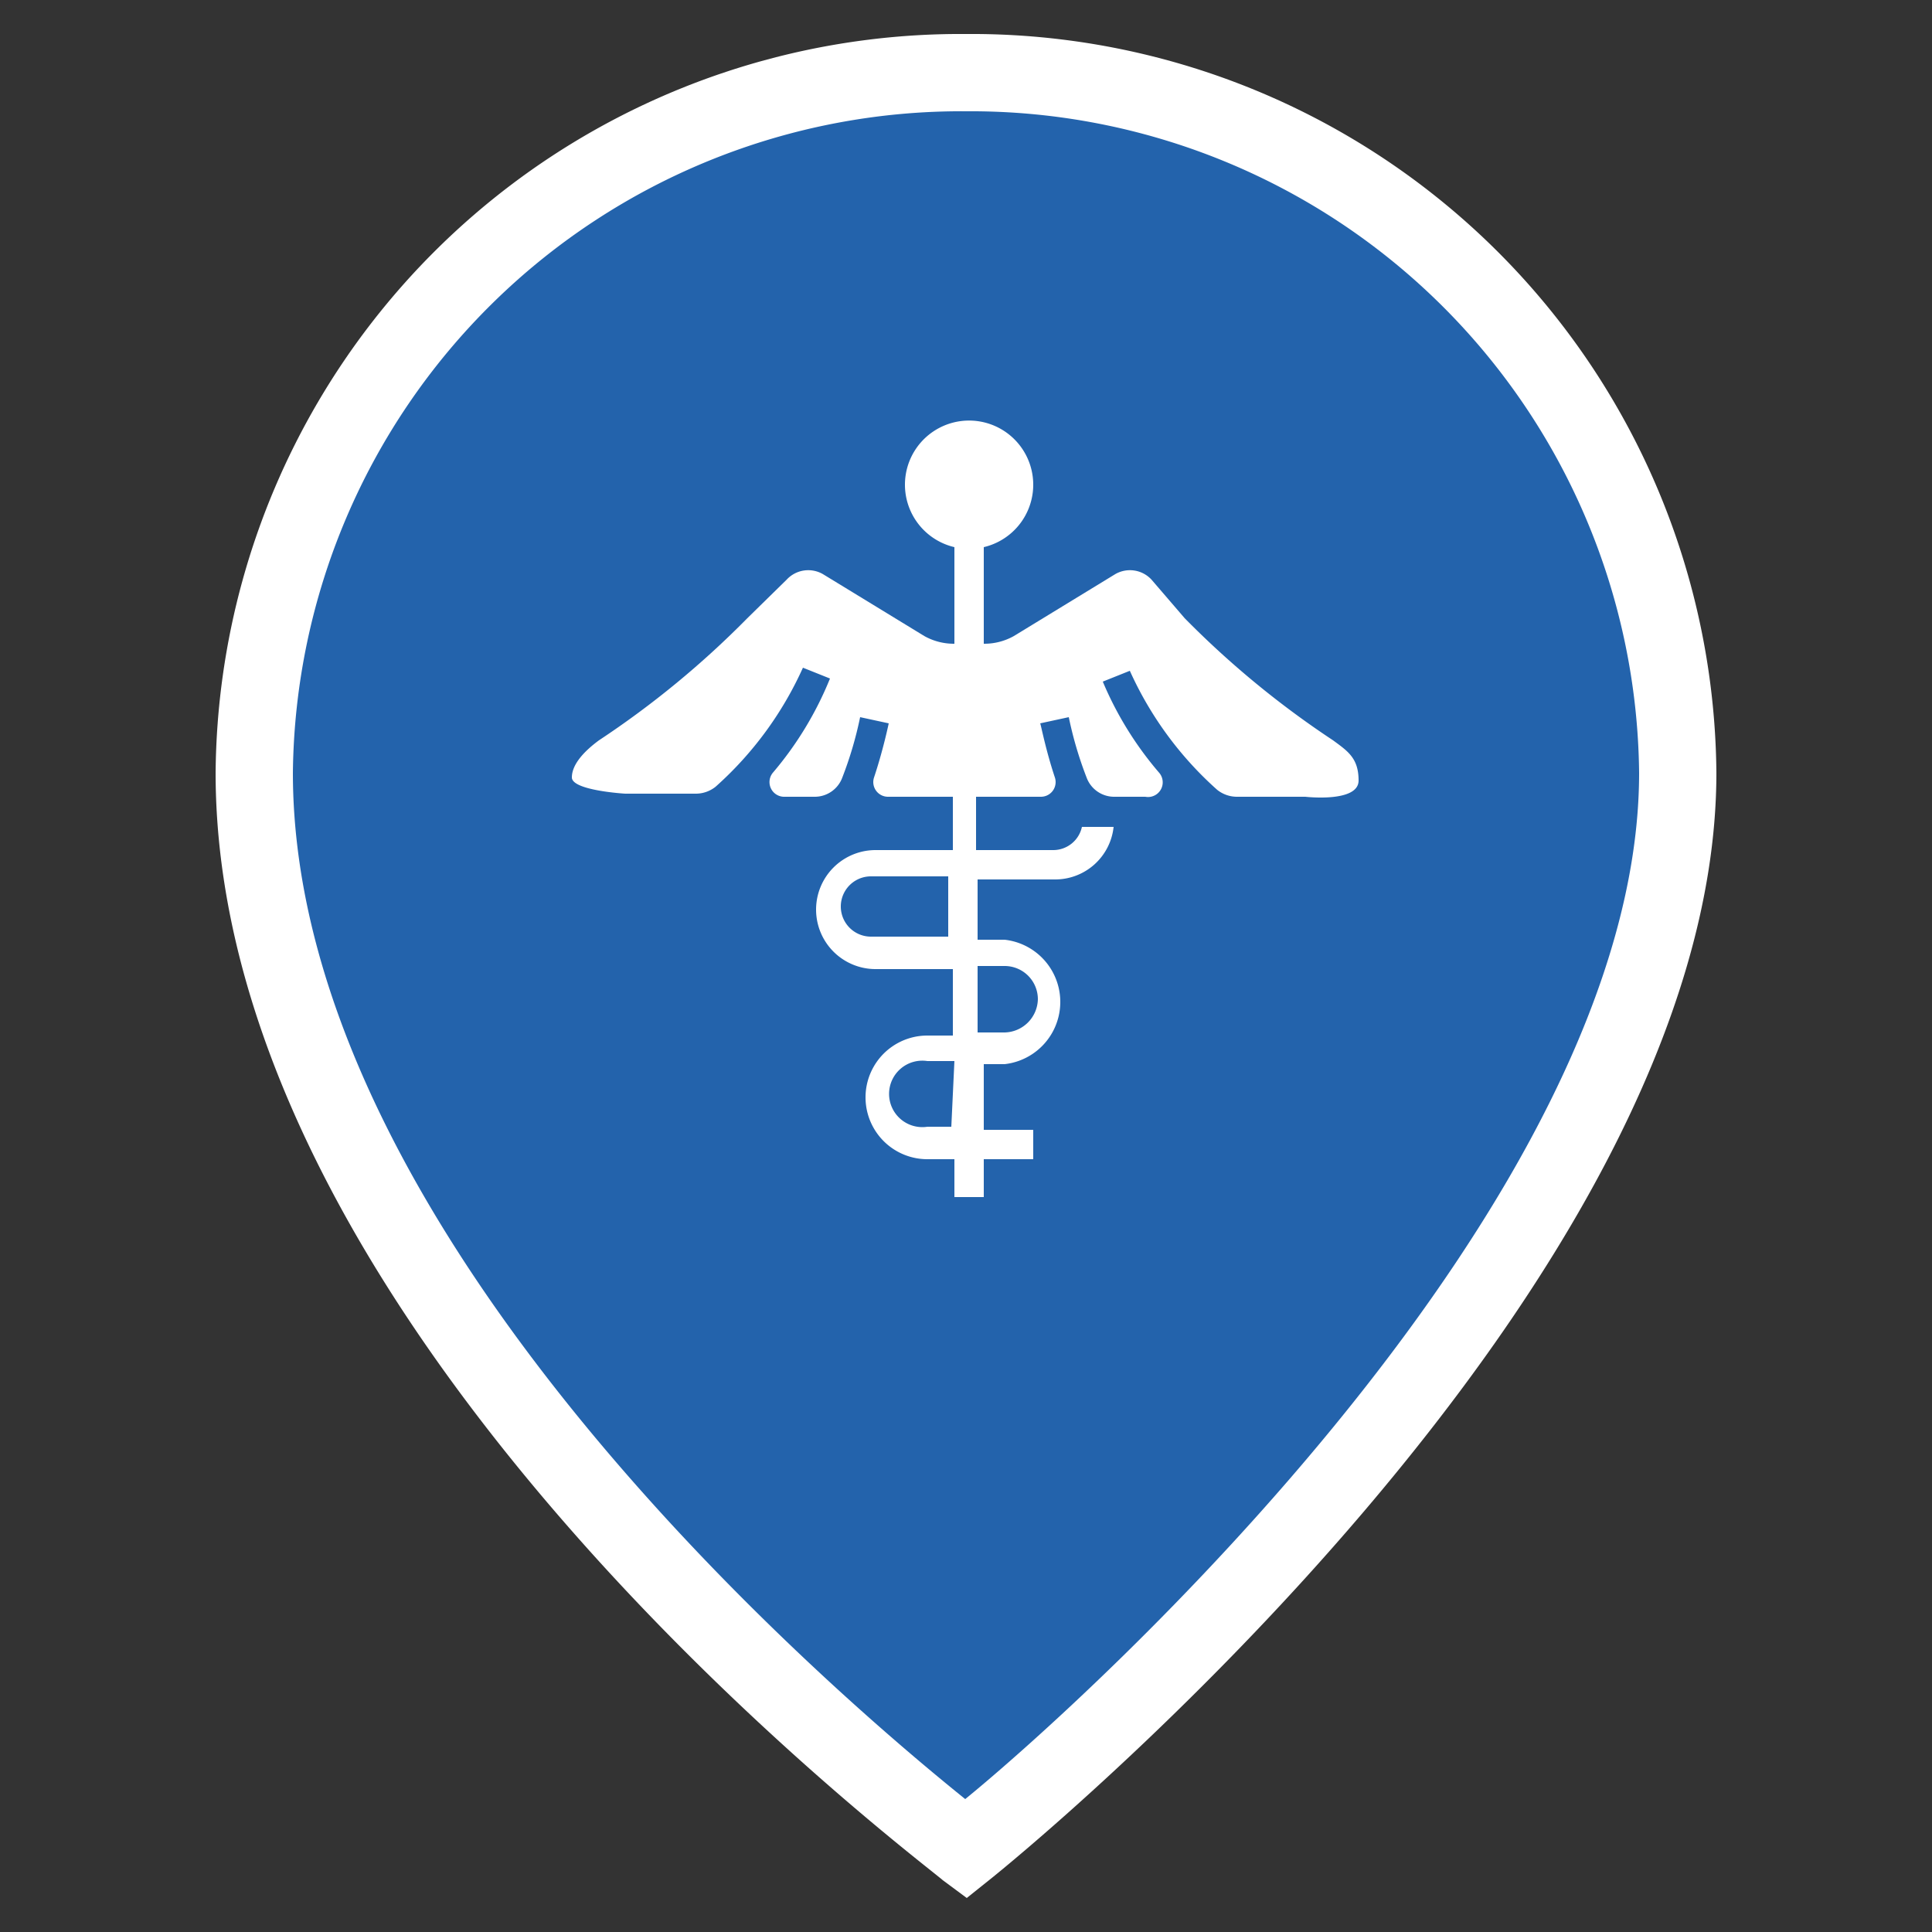
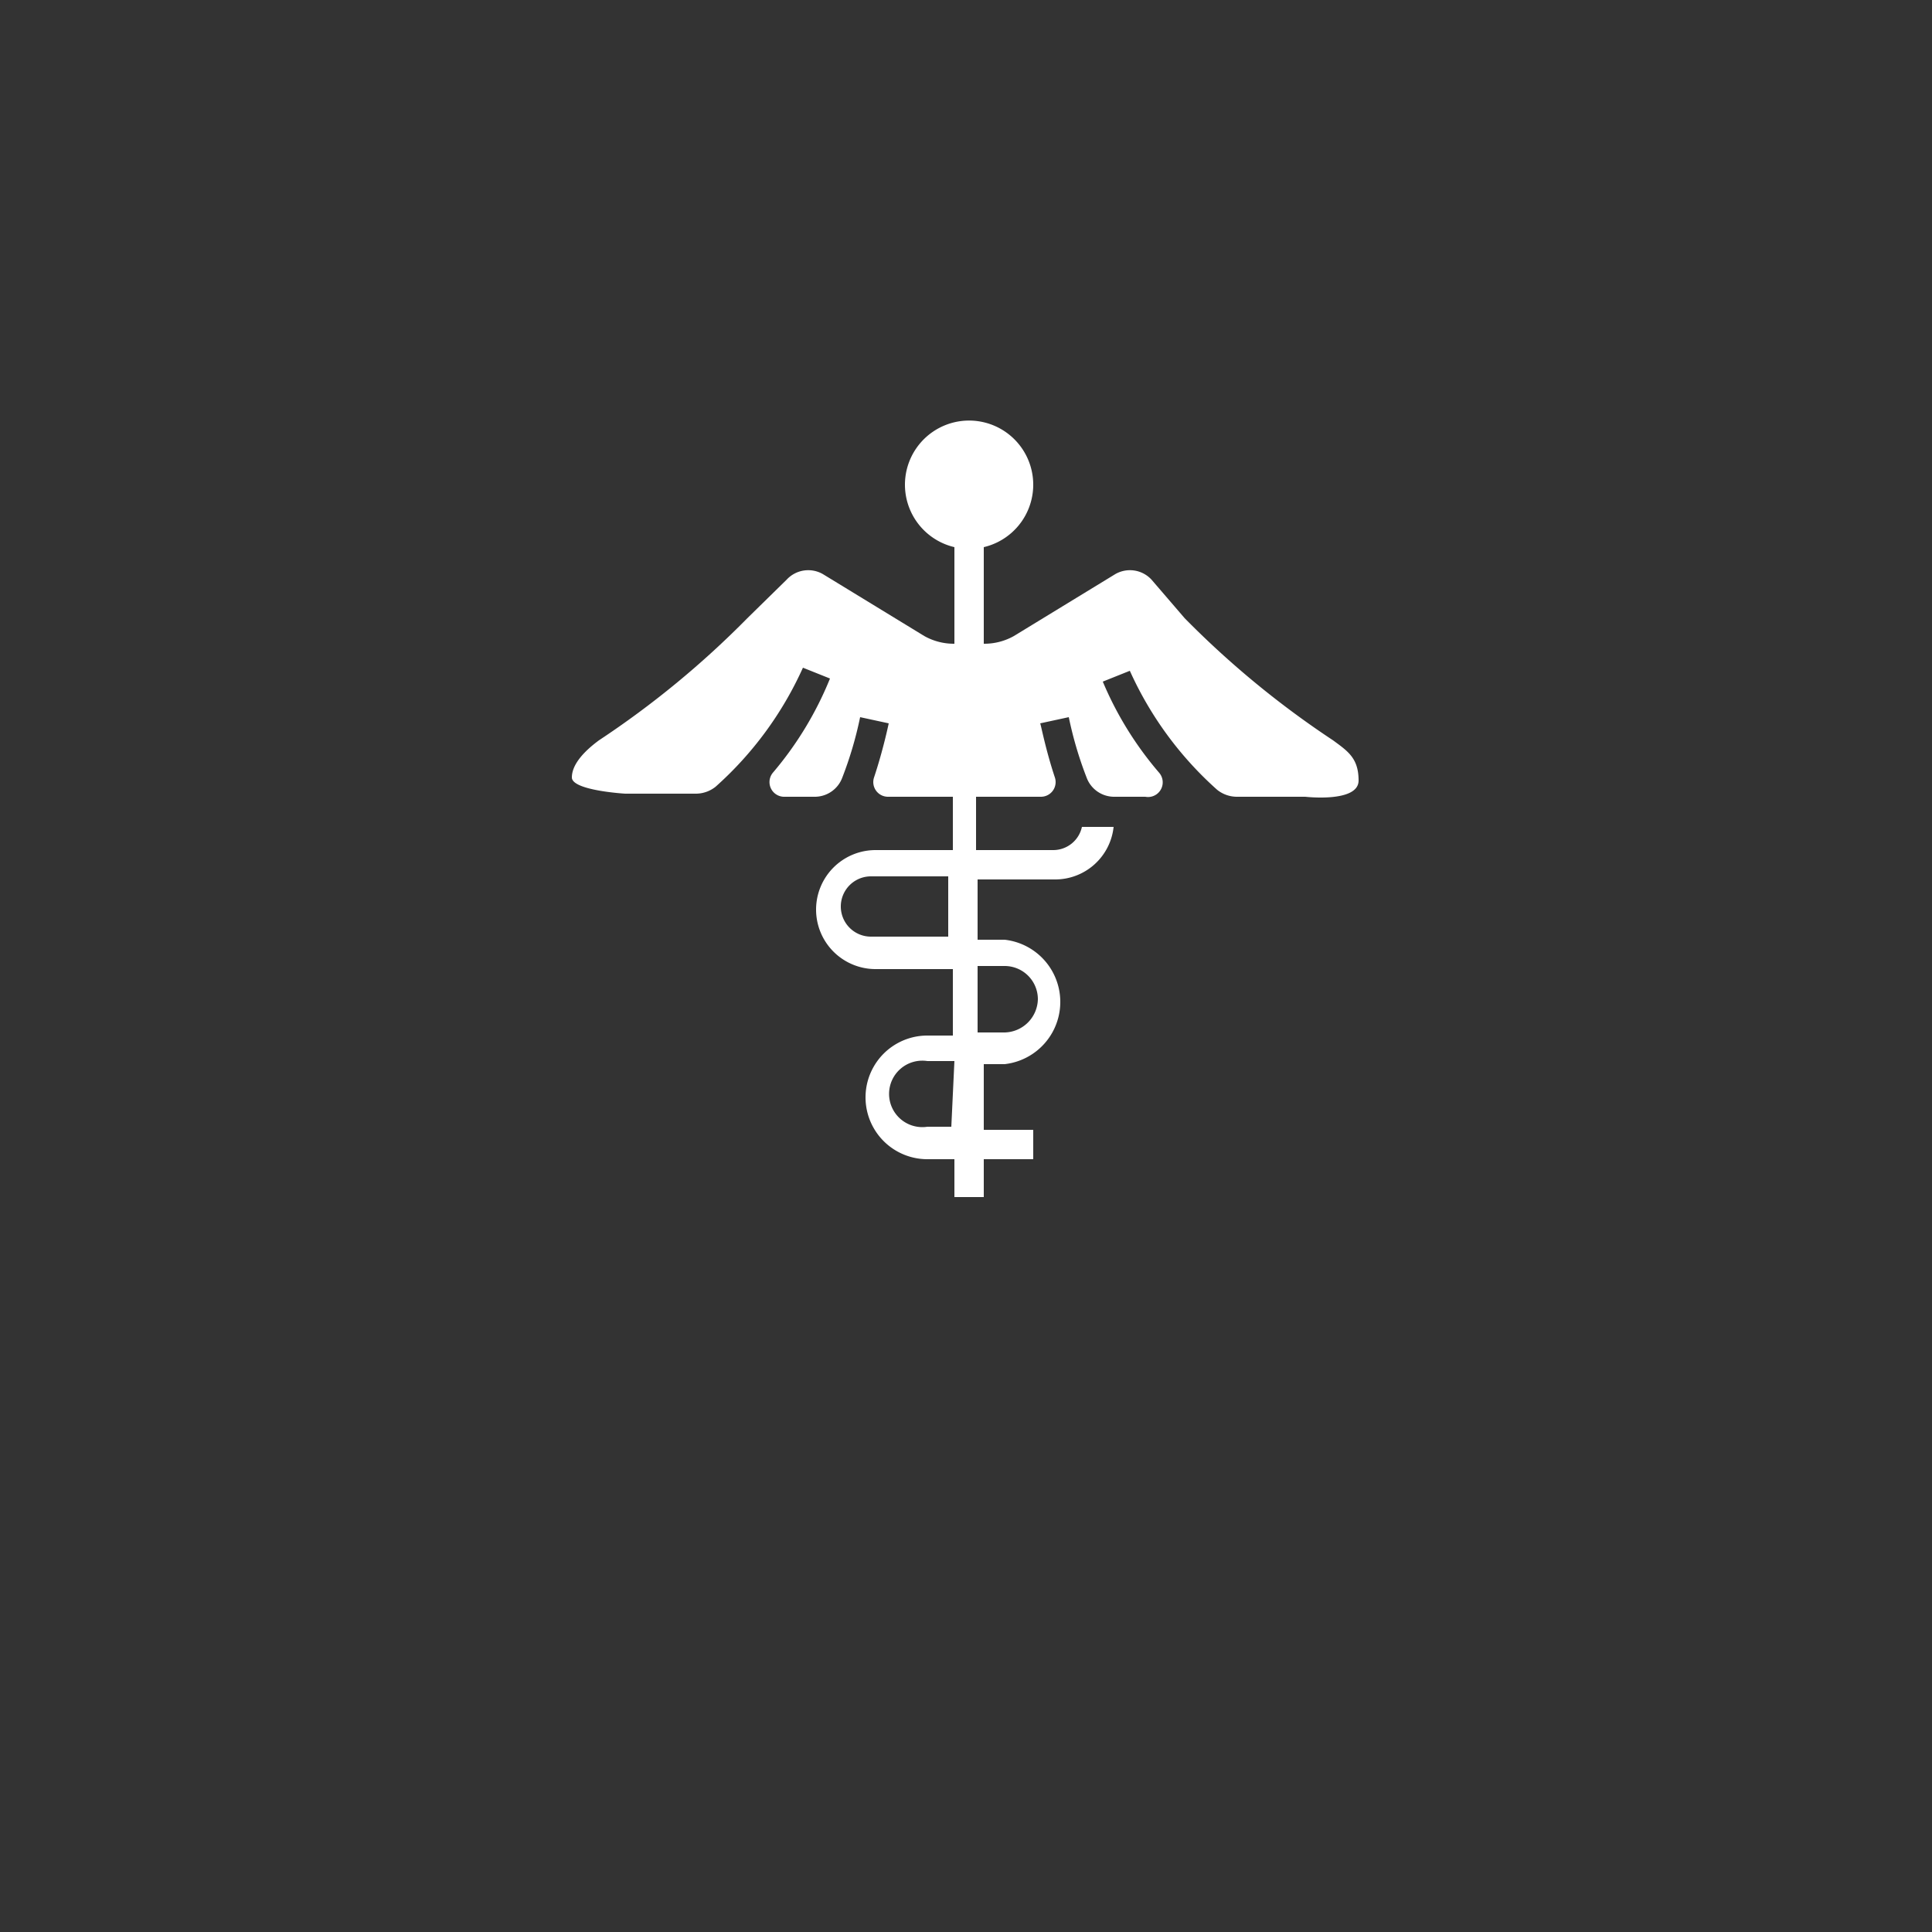
<svg xmlns="http://www.w3.org/2000/svg" id="Слой_1" data-name="Слой 1" viewBox="0 0 25 25">
  <rect x="0" y="0" width="25" height="25" fill="#333333" stroke="none" />
  <defs>
    <style>.cls-1{fill:#2363ac;}.cls-2{fill:#fff;}</style>
  </defs>
-   <path class="cls-1" d="M21.71,10c0,6.51-9.21,13.93-9.21,13.93S3.29,17.08,3.29,10A9.14,9.14,0,0,1,12.5.94,9.14,9.14,0,0,1,21.71,10" />
-   <path class="cls-2" d="M12.51,24.56l-.31-.23C11.82,24,2.79,17.24,2.79,10A9.64,9.64,0,0,1,12.5.44,9.64,9.64,0,0,1,22.21,10c0,6.68-9,14-9.4,14.32Zm0-23.12A8.65,8.65,0,0,0,3.79,10c0,6,7.11,12,8.7,13.28C14.06,22,21.21,15.54,21.21,10A8.65,8.65,0,0,0,12.5,1.44Z" />
  <path class="cls-2" d="M17.25,9.58A11.92,11.92,0,0,1,15.33,8L14.9,7.5a.38.38,0,0,0-.47-.07l-1.31.8a.78.78,0,0,1-.39.1h0V7.08a.83.83,0,1,0-.38,0V8.33h0a.78.78,0,0,1-.39-.1l-1.31-.8a.38.38,0,0,0-.47.07L9.67,8A11.92,11.92,0,0,1,7.75,9.58c-.19.14-.35.31-.35.48s.69.21.69.21H9a.41.41,0,0,0,.26-.09,4.58,4.58,0,0,0,1.13-1.54l.35.14A4.46,4.46,0,0,1,10,10a.19.19,0,0,0,.14.31h.41a.38.38,0,0,0,.35-.25,4.87,4.87,0,0,0,.23-.78l.37.08s-.07.34-.19.7a.19.19,0,0,0,.18.25h.84V11h-1a.77.77,0,0,0,0,1.54h1v.86H12A.8.8,0,0,0,12,15h.35v.49h.38V15h.64v-.38h-.64v-.85H13a.81.81,0,0,0,0-1.61h-.35v-.78h1a.76.76,0,0,0,.76-.68H14a.38.38,0,0,1-.37.3h-1v-.69h.84a.19.19,0,0,0,.18-.25c-.12-.36-.18-.68-.19-.7l.37-.08a4.87,4.87,0,0,0,.23.78.38.38,0,0,0,.35.25h.41A.19.19,0,0,0,15,10a4.46,4.46,0,0,1-.73-1.18l.35-.14a4.58,4.58,0,0,0,1.13,1.54.41.41,0,0,0,.26.09h.88s.69.08.69-.21S17.44,9.72,17.25,9.58Zm-4.94,5H12a.43.43,0,1,1,0-.85h.35ZM13,12.5a.43.43,0,0,1,.43.43.44.44,0,0,1-.43.43h-.35V12.5Zm-.73-.38h-1a.39.39,0,0,1,0-.78h1Z" />
</svg>